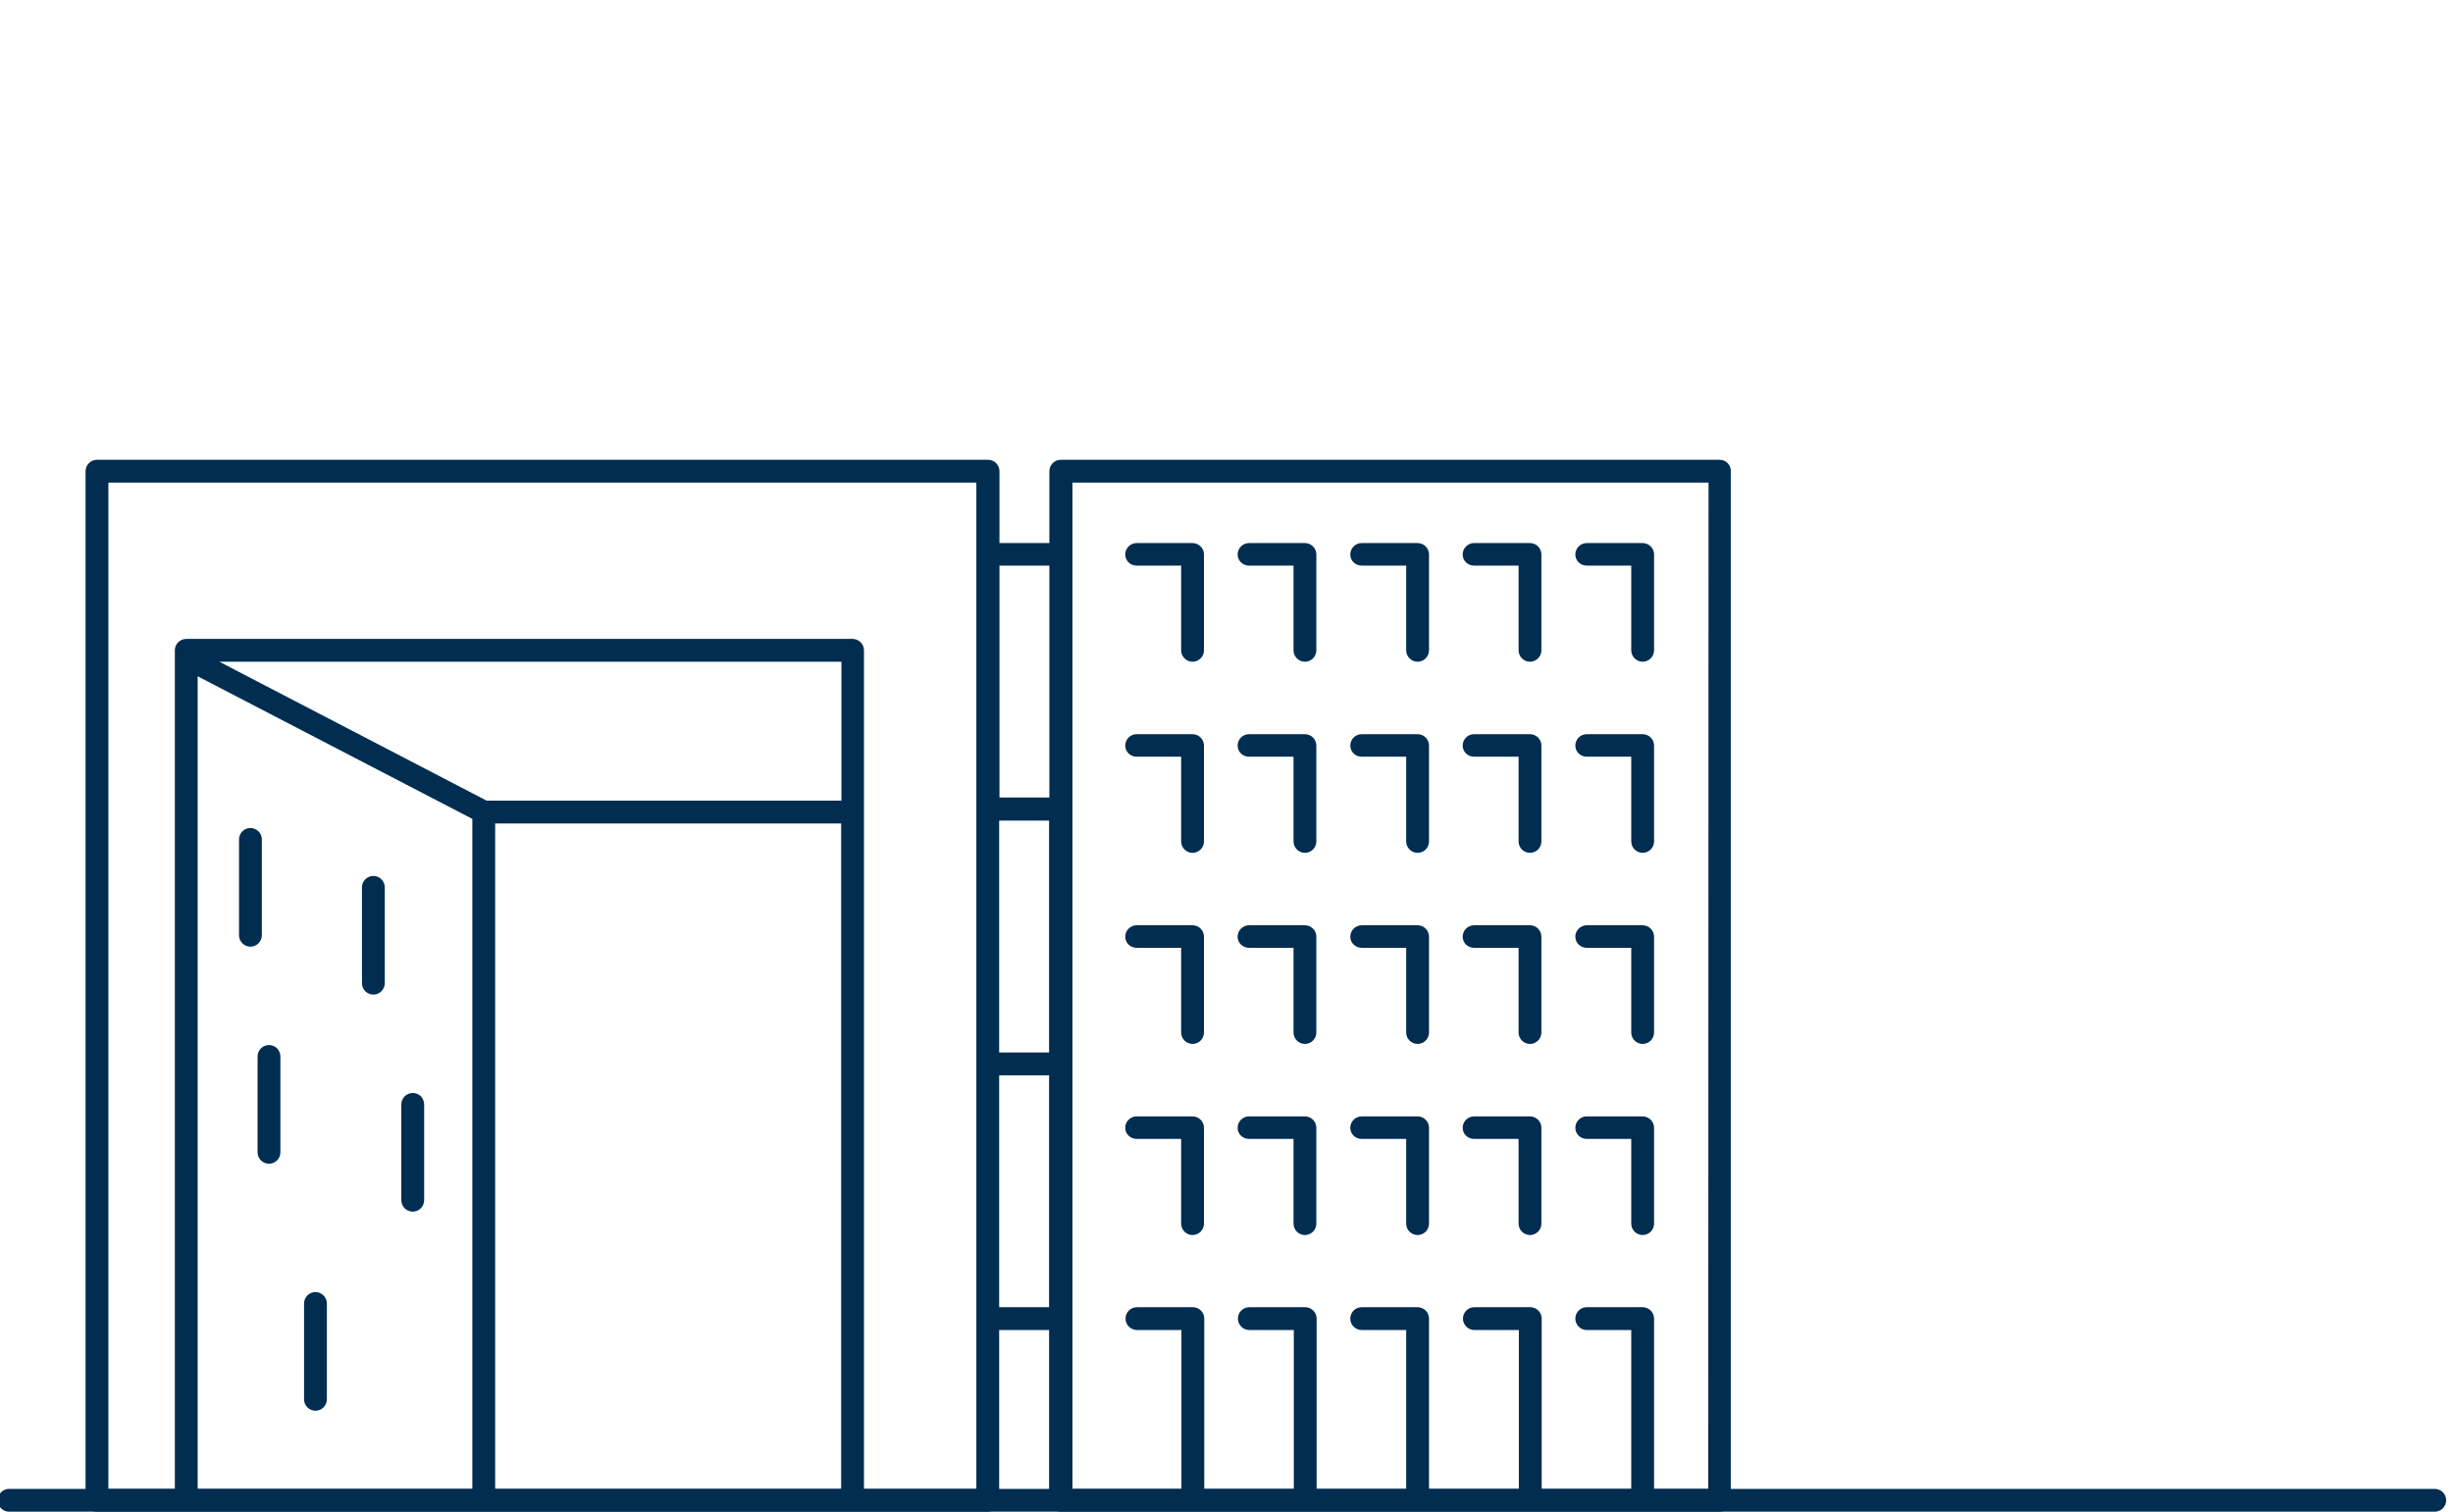
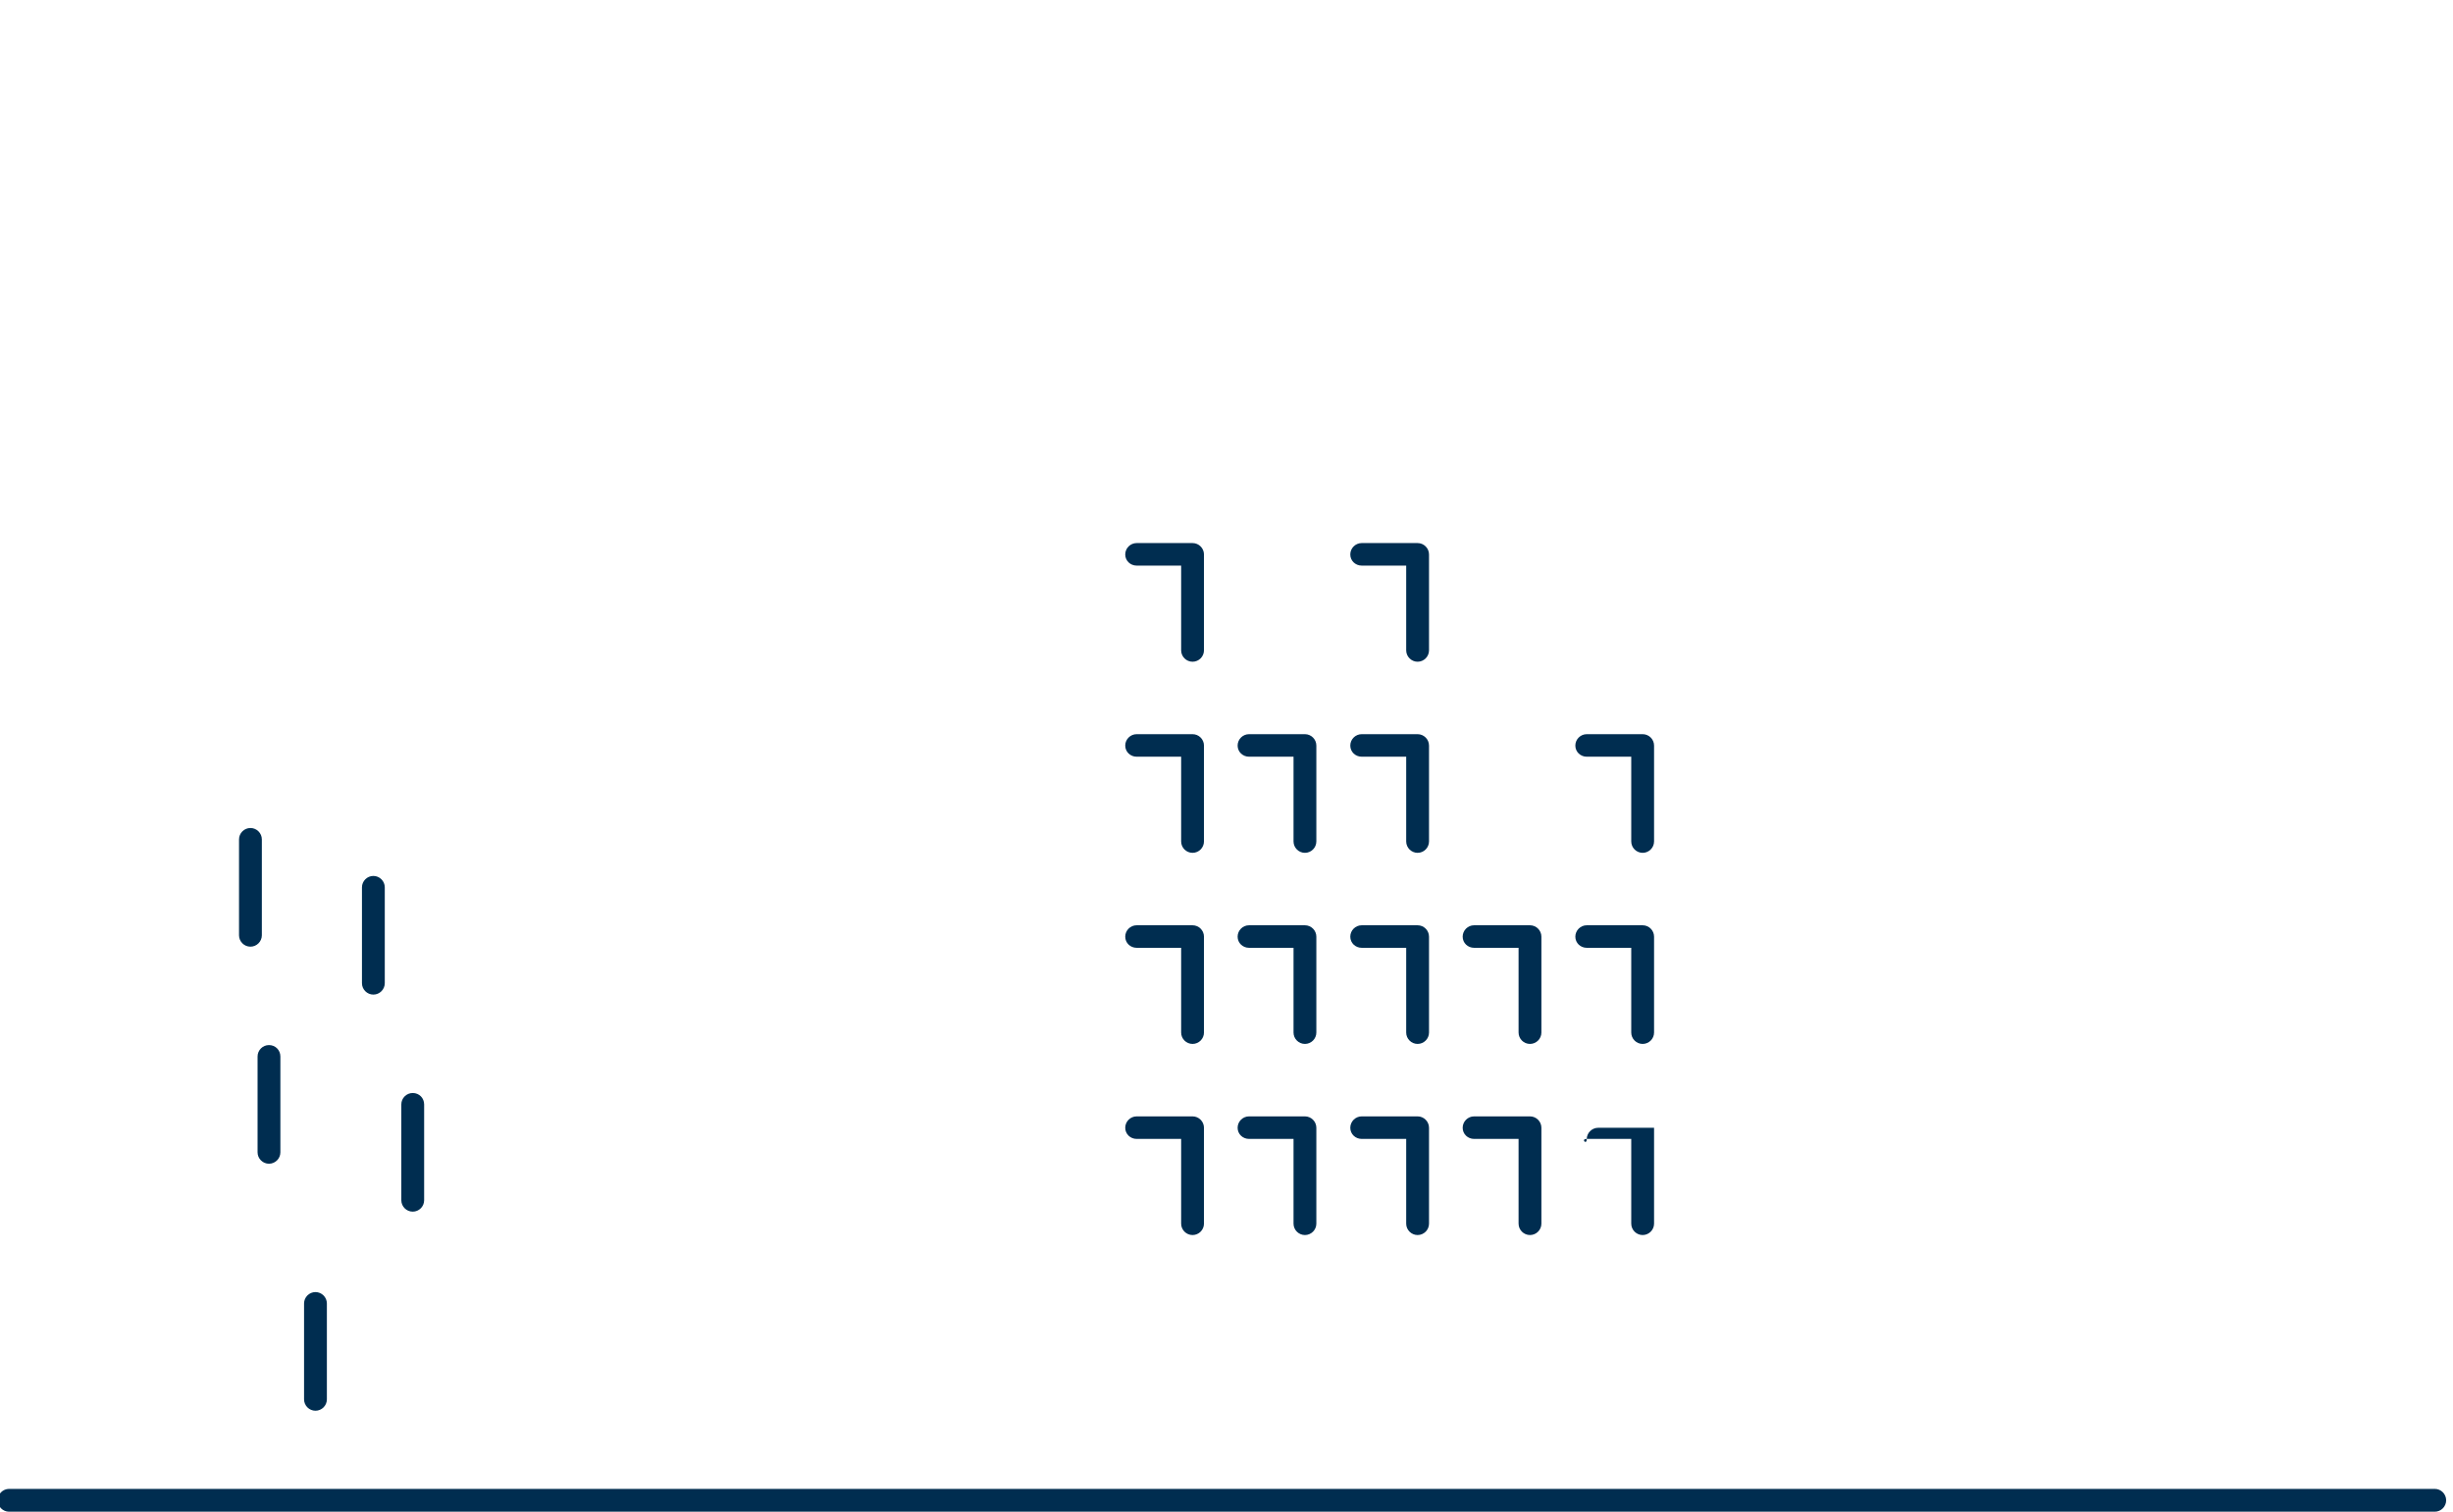
<svg xmlns="http://www.w3.org/2000/svg" version="1.1" id="Layer_2_00000102526830222117466190000000081879004557295752_" x="0px" y="0px" viewBox="0 0 860 530" style="enable-background:new 0 0 860 530;" xml:space="preserve" width="860" height="530">
  <style type="text/css">
	.st0{fill:#002D50;}
</style>
  <g>
    <g>
-       <path class="st0" d="M602.9,161.2h-231c-2.2,0-4,1.8-4,4v25.2h-17.5v-25.2c0-2.2-1.8-4-4-4H34c-2.2,0-4,1.8-4,4V526    c0,2.2,1.8,4,4,4h31.3h233.6h47.4c2.2,0,4-1.8,4-4v-59.7h17.5V526c0,2.2,1.8,4,4,4h231c2.2,0,4-1.8,4-4V165.2    C606.9,163,605.1,161.2,602.9,161.2z M350.3,287.7h17.5V369h-17.5V287.7z M367.9,198.3v81.3h-17.5v-81.3L367.9,198.3L367.9,198.3z     M294.9,280.7H170.6L76.9,232h218.1V280.7z M69.3,237.1l96.3,50V522H69.3V237.1z M173.6,522V288.7h121.3V522L173.6,522L173.6,522z     M342.3,522h-39.4V228c0-2.2-1.8-4-4-4H65.3c-2.2,0-4,1.8-4,4v294H38V169.2h304.3V522z M350.3,458.3V377h17.5v81.3H350.3z     M598.9,522h-19v-59.7c0-2.2-1.8-4-4-4h-19.6c-2.2,0-4,1.8-4,4s1.8,4,4,4h15.6V522h-31.4v-59.7c0-2.2-1.8-4-4-4h-19.6    c-2.2,0-4,1.8-4,4s1.8,4,4,4h15.6V522H501v-59.7c0-2.2-1.8-4-4-4h-19.6c-2.2,0-4,1.8-4,4s1.8,4,4,4H493V522h-31.4v-59.7    c0-2.2-1.8-4-4-4h-19.6c-2.2,0-4,1.8-4,4s1.8,4,4,4h15.6V522h-31.4v-59.7c0-2.2-1.8-4-4-4h-19.6c-2.2,0-4,1.8-4,4s1.8,4,4,4h15.6    V522h-38.2v-59.7c0,0,0,0,0,0c0,0,0,0,0,0V373c0,0,0,0,0,0c0,0,0,0,0,0v-89.3c0,0,0,0,0,0c0,0,0,0,0,0v-89.3c0,0,0,0,0,0    c0,0,0,0,0,0v-25.2h223L598.9,522L598.9,522L598.9,522z" />
-       <path class="st0" d="M437.9,198.3h15.6V228c0,2.2,1.8,4,4,4s4-1.8,4-4v-33.6c0-2.2-1.8-4-4-4h-19.6c-2.2,0-4,1.8-4,4    S435.7,198.3,437.9,198.3z" />
      <path class="st0" d="M477.4,198.3H493V228c0,2.2,1.8,4,4,4s4-1.8,4-4v-33.6c0-2.2-1.8-4-4-4h-19.6c-2.2,0-4,1.8-4,4    S475.2,198.3,477.4,198.3z" />
-       <path class="st0" d="M516.8,198.3h15.6V228c0,2.2,1.8,4,4,4s4-1.8,4-4v-33.6c0-2.2-1.8-4-4-4h-19.6c-2.2,0-4,1.8-4,4    S514.6,198.3,516.8,198.3z" />
-       <path class="st0" d="M556.3,198.3h15.6V228c0,2.2,1.8,4,4,4s4-1.8,4-4v-33.6c0-2.2-1.8-4-4-4h-19.6c-2.2,0-4,1.8-4,4    S554.1,198.3,556.3,198.3z" />
      <path class="st0" d="M398.5,198.3h15.6V228c0,2.2,1.8,4,4,4c2.2,0,4-1.8,4-4v-33.6c0-2.2-1.8-4-4-4h-19.6c-2.2,0-4,1.8-4,4    S396.3,198.3,398.5,198.3z" />
      <path class="st0" d="M437.9,265.3h15.6V295c0,2.2,1.8,4,4,4s4-1.8,4-4v-33.6c0-2.2-1.8-4-4-4h-19.6c-2.2,0-4,1.8-4,4    S435.7,265.3,437.9,265.3z" />
      <path class="st0" d="M477.4,265.3H493V295c0,2.2,1.8,4,4,4s4-1.8,4-4v-33.6c0-2.2-1.8-4-4-4h-19.6c-2.2,0-4,1.8-4,4    S475.2,265.3,477.4,265.3z" />
-       <path class="st0" d="M516.8,265.3h15.6V295c0,2.2,1.8,4,4,4s4-1.8,4-4v-33.6c0-2.2-1.8-4-4-4h-19.6c-2.2,0-4,1.8-4,4    S514.6,265.3,516.8,265.3z" />
      <path class="st0" d="M556.3,265.3h15.6V295c0,2.2,1.8,4,4,4s4-1.8,4-4v-33.6c0-2.2-1.8-4-4-4h-19.6c-2.2,0-4,1.8-4,4    S554.1,265.3,556.3,265.3z" />
      <path class="st0" d="M398.5,265.3h15.6V295c0,2.2,1.8,4,4,4c2.2,0,4-1.8,4-4v-33.6c0-2.2-1.8-4-4-4h-19.6c-2.2,0-4,1.8-4,4    S396.3,265.3,398.5,265.3z" />
      <path class="st0" d="M437.9,332.3h15.6V362c0,2.2,1.8,4,4,4s4-1.8,4-4v-33.6c0-2.2-1.8-4-4-4h-19.6c-2.2,0-4,1.8-4,4    S435.7,332.3,437.9,332.3z" />
      <path class="st0" d="M477.4,332.3H493V362c0,2.2,1.8,4,4,4s4-1.8,4-4v-33.6c0-2.2-1.8-4-4-4h-19.6c-2.2,0-4,1.8-4,4    S475.2,332.3,477.4,332.3z" />
      <path class="st0" d="M516.8,332.3h15.6V362c0,2.2,1.8,4,4,4s4-1.8,4-4v-33.6c0-2.2-1.8-4-4-4h-19.6c-2.2,0-4,1.8-4,4    S514.6,332.3,516.8,332.3z" />
      <path class="st0" d="M556.3,332.3h15.6V362c0,2.2,1.8,4,4,4s4-1.8,4-4v-33.6c0-2.2-1.8-4-4-4h-19.6c-2.2,0-4,1.8-4,4    S554.1,332.3,556.3,332.3z" />
      <path class="st0" d="M398.5,332.3h15.6V362c0,2.2,1.8,4,4,4c2.2,0,4-1.8,4-4v-33.6c0-2.2-1.8-4-4-4h-19.6c-2.2,0-4,1.8-4,4    S396.3,332.3,398.5,332.3z" />
      <path class="st0" d="M437.9,399.3h15.6V429c0,2.2,1.8,4,4,4s4-1.8,4-4v-33.6c0-2.2-1.8-4-4-4h-19.6c-2.2,0-4,1.8-4,4    S435.7,399.3,437.9,399.3z" />
      <path class="st0" d="M477.4,399.3H493V429c0,2.2,1.8,4,4,4s4-1.8,4-4v-33.6c0-2.2-1.8-4-4-4h-19.6c-2.2,0-4,1.8-4,4    S475.2,399.3,477.4,399.3z" />
      <path class="st0" d="M516.8,399.3h15.6V429c0,2.2,1.8,4,4,4s4-1.8,4-4v-33.6c0-2.2-1.8-4-4-4h-19.6c-2.2,0-4,1.8-4,4    S514.6,399.3,516.8,399.3z" />
-       <path class="st0" d="M556.3,399.3h15.6V429c0,2.2,1.8,4,4,4s4-1.8,4-4v-33.6c0-2.2-1.8-4-4-4h-19.6c-2.2,0-4,1.8-4,4    S554.1,399.3,556.3,399.3z" />
+       <path class="st0" d="M556.3,399.3h15.6V429c0,2.2,1.8,4,4,4s4-1.8,4-4v-33.6h-19.6c-2.2,0-4,1.8-4,4    S554.1,399.3,556.3,399.3z" />
      <path class="st0" d="M398.5,399.3h15.6V429c0,2.2,1.8,4,4,4c2.2,0,4-1.8,4-4v-33.6c0-2.2-1.8-4-4-4h-19.6c-2.2,0-4,1.8-4,4    S396.3,399.3,398.5,399.3z" />
      <path class="st0" d="M91.8,327.9v-33.6c0-2.2-1.8-4-4-4s-4,1.8-4,4v33.6c0,2.2,1.8,4,4,4S91.8,330.1,91.8,327.9z" />
      <path class="st0" d="M130.9,307.1c-2.2,0-4,1.8-4,4v33.6c0,2.2,1.8,4,4,4s4-1.8,4-4v-33.6C134.9,308.9,133.1,307.1,130.9,307.1z" />
      <path class="st0" d="M94.3,366.4c-2.2,0-4,1.8-4,4V404c0,2.2,1.8,4,4,4s4-1.8,4-4v-33.6C98.3,368.2,96.6,366.4,94.3,366.4z" />
      <path class="st0" d="M144.7,383.2c-2.2,0-4,1.8-4,4v33.6c0,2.2,1.8,4,4,4s4-1.8,4-4v-33.6C148.7,385,147,383.2,144.7,383.2z" />
      <path class="st0" d="M110.6,453c-2.2,0-4,1.8-4,4v33.6c0,2.2,1.8,4,4,4s4-1.8,4-4V457C114.6,454.8,112.8,453,110.6,453z" />
    </g>
    <g>
      <path class="st0" d="M853.6,530H3.2c-2.2,0-4-1.8-4-4s1.8-4,4-4h850.4c2.2,0,4,1.8,4,4S855.8,530,853.6,530z" />
    </g>
  </g>
</svg>